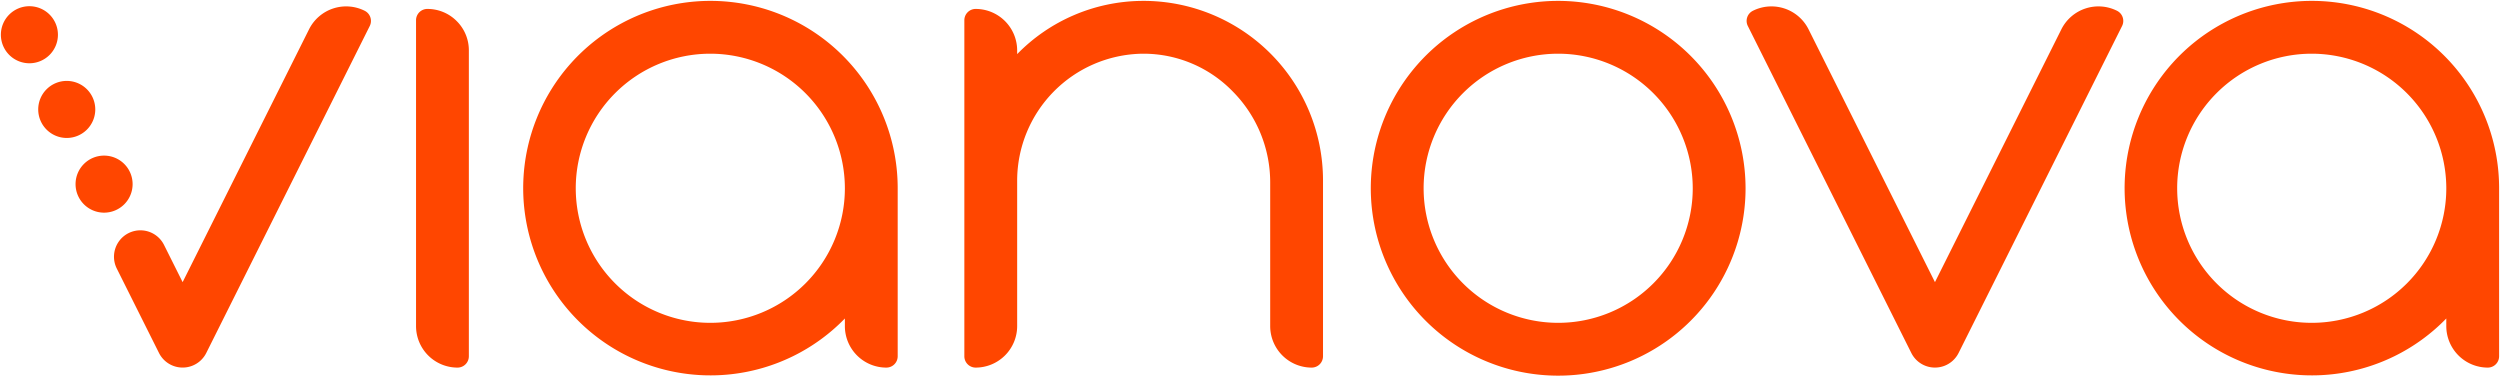
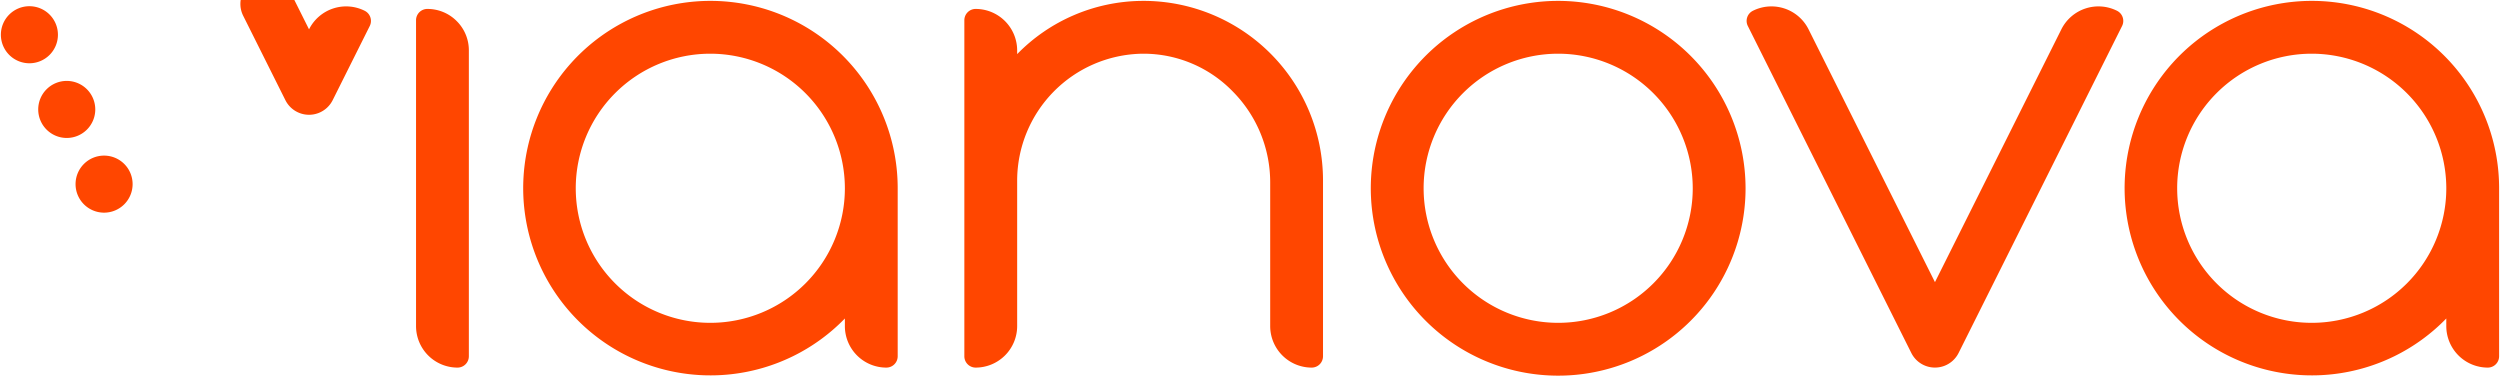
<svg xmlns="http://www.w3.org/2000/svg" id="Livello_1" data-name="Livello 1" width="141.514mm" height="21.314mm" viewBox="0 0 401.142 60.417">
-   <path d="M73.281,3.383A6.615,6.615,0,0,1,75.231,8.092l-0,49.076a1.818,1.818,0,0,1-1.816,1.816A6.659,6.659,0,0,1,66.756,52.325l0-49.076a1.818,1.818,0,0,1,1.816-1.816A6.615,6.615,0,0,1,73.281,3.383ZM280.087,30.208A30.067,30.067,0,1,1,250.02.142,30.101,30.101,0,0,1,280.087,30.208ZM250.02,8.617a21.591,21.591,0,1,0,21.592,21.591A21.616,21.616,0,0,0,250.02,8.617ZM144.041,30.21l-0,26.958a1.818,1.818,0,0,1-1.816,1.816,6.659,6.659,0,0,1-6.659-6.659V51.102a30.045,30.045,0,1,1,8.475-20.892ZM113.974,8.617a21.591,21.591,0,1,0,21.592,21.591A21.616,21.616,0,0,0,113.974,8.617ZM400.999,30.21l-0,26.958a1.818,1.818,0,0,1-1.816,1.816,6.666,6.666,0,0,1-6.659-6.659V51.102a30.045,30.045,0,1,1,8.475-20.892ZM370.933,8.617a21.591,21.591,0,1,0,21.592,21.591A21.616,21.616,0,0,0,370.933,8.617ZM183.511.142c-.15,0-.297.001-.447.003A28.308,28.308,0,0,0,163.211,8.684v-.592a6.666,6.666,0,0,0-6.658-6.659,1.816,1.816,0,0,0-1.817,1.816l-0,26.101V57.167a1.818,1.818,0,0,0,1.816,1.816,6.666,6.666,0,0,0,6.659-6.659V28.917A20.393,20.393,0,0,1,183.158,8.62c.114-.002.229-.003.343-.003a19.965,19.965,0,0,1,14.354,6.113,20.706,20.706,0,0,1,5.956,14.55V52.325a6.666,6.666,0,0,0,6.659,6.659,1.818,1.818,0,0,0,1.816-1.816V28.917A28.808,28.808,0,0,0,183.511.142Zm156.181,1.589a6.655,6.655,0,0,0-8.934,2.978l-20.281,40.562-20.281-40.562a6.655,6.655,0,0,0-8.934-2.978,1.816,1.816,0,0,0-.812,2.437L306.687,56.641a4.24,4.24,0,0,0,7.58,0L340.504,4.167A1.818,1.818,0,0,0,339.691,1.731Zm-281.172,0a6.655,6.655,0,0,0-8.934,2.978L29.304,45.271l-2.986-5.972a4.237,4.237,0,0,0-7.58,3.79l6.776,13.551a4.241,4.241,0,0,0,7.581,0L59.332,4.167A1.818,1.818,0,0,0,58.519,1.731ZM4.718.997A4.577,4.577,0,1,0,9.295,5.574,4.577,4.577,0,0,0,4.718.997Zm5.992,11.985a4.577,4.577,0,1,0,4.577,4.577A4.577,4.577,0,0,0,10.71,12.983ZM16.701,24.968a4.577,4.577,0,1,0,4.577,4.577A4.577,4.577,0,0,0,16.701,24.968Z" style="fill: #ff4600" />
+   <path d="M73.281,3.383A6.615,6.615,0,0,1,75.231,8.092l-0,49.076a1.818,1.818,0,0,1-1.816,1.816A6.659,6.659,0,0,1,66.756,52.325l0-49.076a1.818,1.818,0,0,1,1.816-1.816A6.615,6.615,0,0,1,73.281,3.383ZM280.087,30.208A30.067,30.067,0,1,1,250.02.142,30.101,30.101,0,0,1,280.087,30.208ZM250.02,8.617a21.591,21.591,0,1,0,21.592,21.591A21.616,21.616,0,0,0,250.02,8.617ZM144.041,30.21l-0,26.958a1.818,1.818,0,0,1-1.816,1.816,6.659,6.659,0,0,1-6.659-6.659V51.102a30.045,30.045,0,1,1,8.475-20.892ZM113.974,8.617a21.591,21.591,0,1,0,21.592,21.591A21.616,21.616,0,0,0,113.974,8.617ZM400.999,30.21l-0,26.958a1.818,1.818,0,0,1-1.816,1.816,6.666,6.666,0,0,1-6.659-6.659V51.102a30.045,30.045,0,1,1,8.475-20.892ZM370.933,8.617a21.591,21.591,0,1,0,21.592,21.591A21.616,21.616,0,0,0,370.933,8.617ZM183.511.142c-.15,0-.297.001-.447.003A28.308,28.308,0,0,0,163.211,8.684v-.592a6.666,6.666,0,0,0-6.658-6.659,1.816,1.816,0,0,0-1.817,1.816l-0,26.101V57.167a1.818,1.818,0,0,0,1.816,1.816,6.666,6.666,0,0,0,6.659-6.659V28.917A20.393,20.393,0,0,1,183.158,8.62c.114-.002.229-.003.343-.003a19.965,19.965,0,0,1,14.354,6.113,20.706,20.706,0,0,1,5.956,14.55V52.325a6.666,6.666,0,0,0,6.659,6.659,1.818,1.818,0,0,0,1.816-1.816V28.917A28.808,28.808,0,0,0,183.511.142Zm156.181,1.589a6.655,6.655,0,0,0-8.934,2.978l-20.281,40.562-20.281-40.562a6.655,6.655,0,0,0-8.934-2.978,1.816,1.816,0,0,0-.812,2.437L306.687,56.641a4.24,4.24,0,0,0,7.58,0L340.504,4.167A1.818,1.818,0,0,0,339.691,1.731Zm-281.172,0a6.655,6.655,0,0,0-8.934,2.978l-2.986-5.972a4.237,4.237,0,0,0-7.58,3.79l6.776,13.551a4.241,4.241,0,0,0,7.581,0L59.332,4.167A1.818,1.818,0,0,0,58.519,1.731ZM4.718.997A4.577,4.577,0,1,0,9.295,5.574,4.577,4.577,0,0,0,4.718.997Zm5.992,11.985a4.577,4.577,0,1,0,4.577,4.577A4.577,4.577,0,0,0,10.71,12.983ZM16.701,24.968a4.577,4.577,0,1,0,4.577,4.577A4.577,4.577,0,0,0,16.701,24.968Z" style="fill: #ff4600" />
</svg>